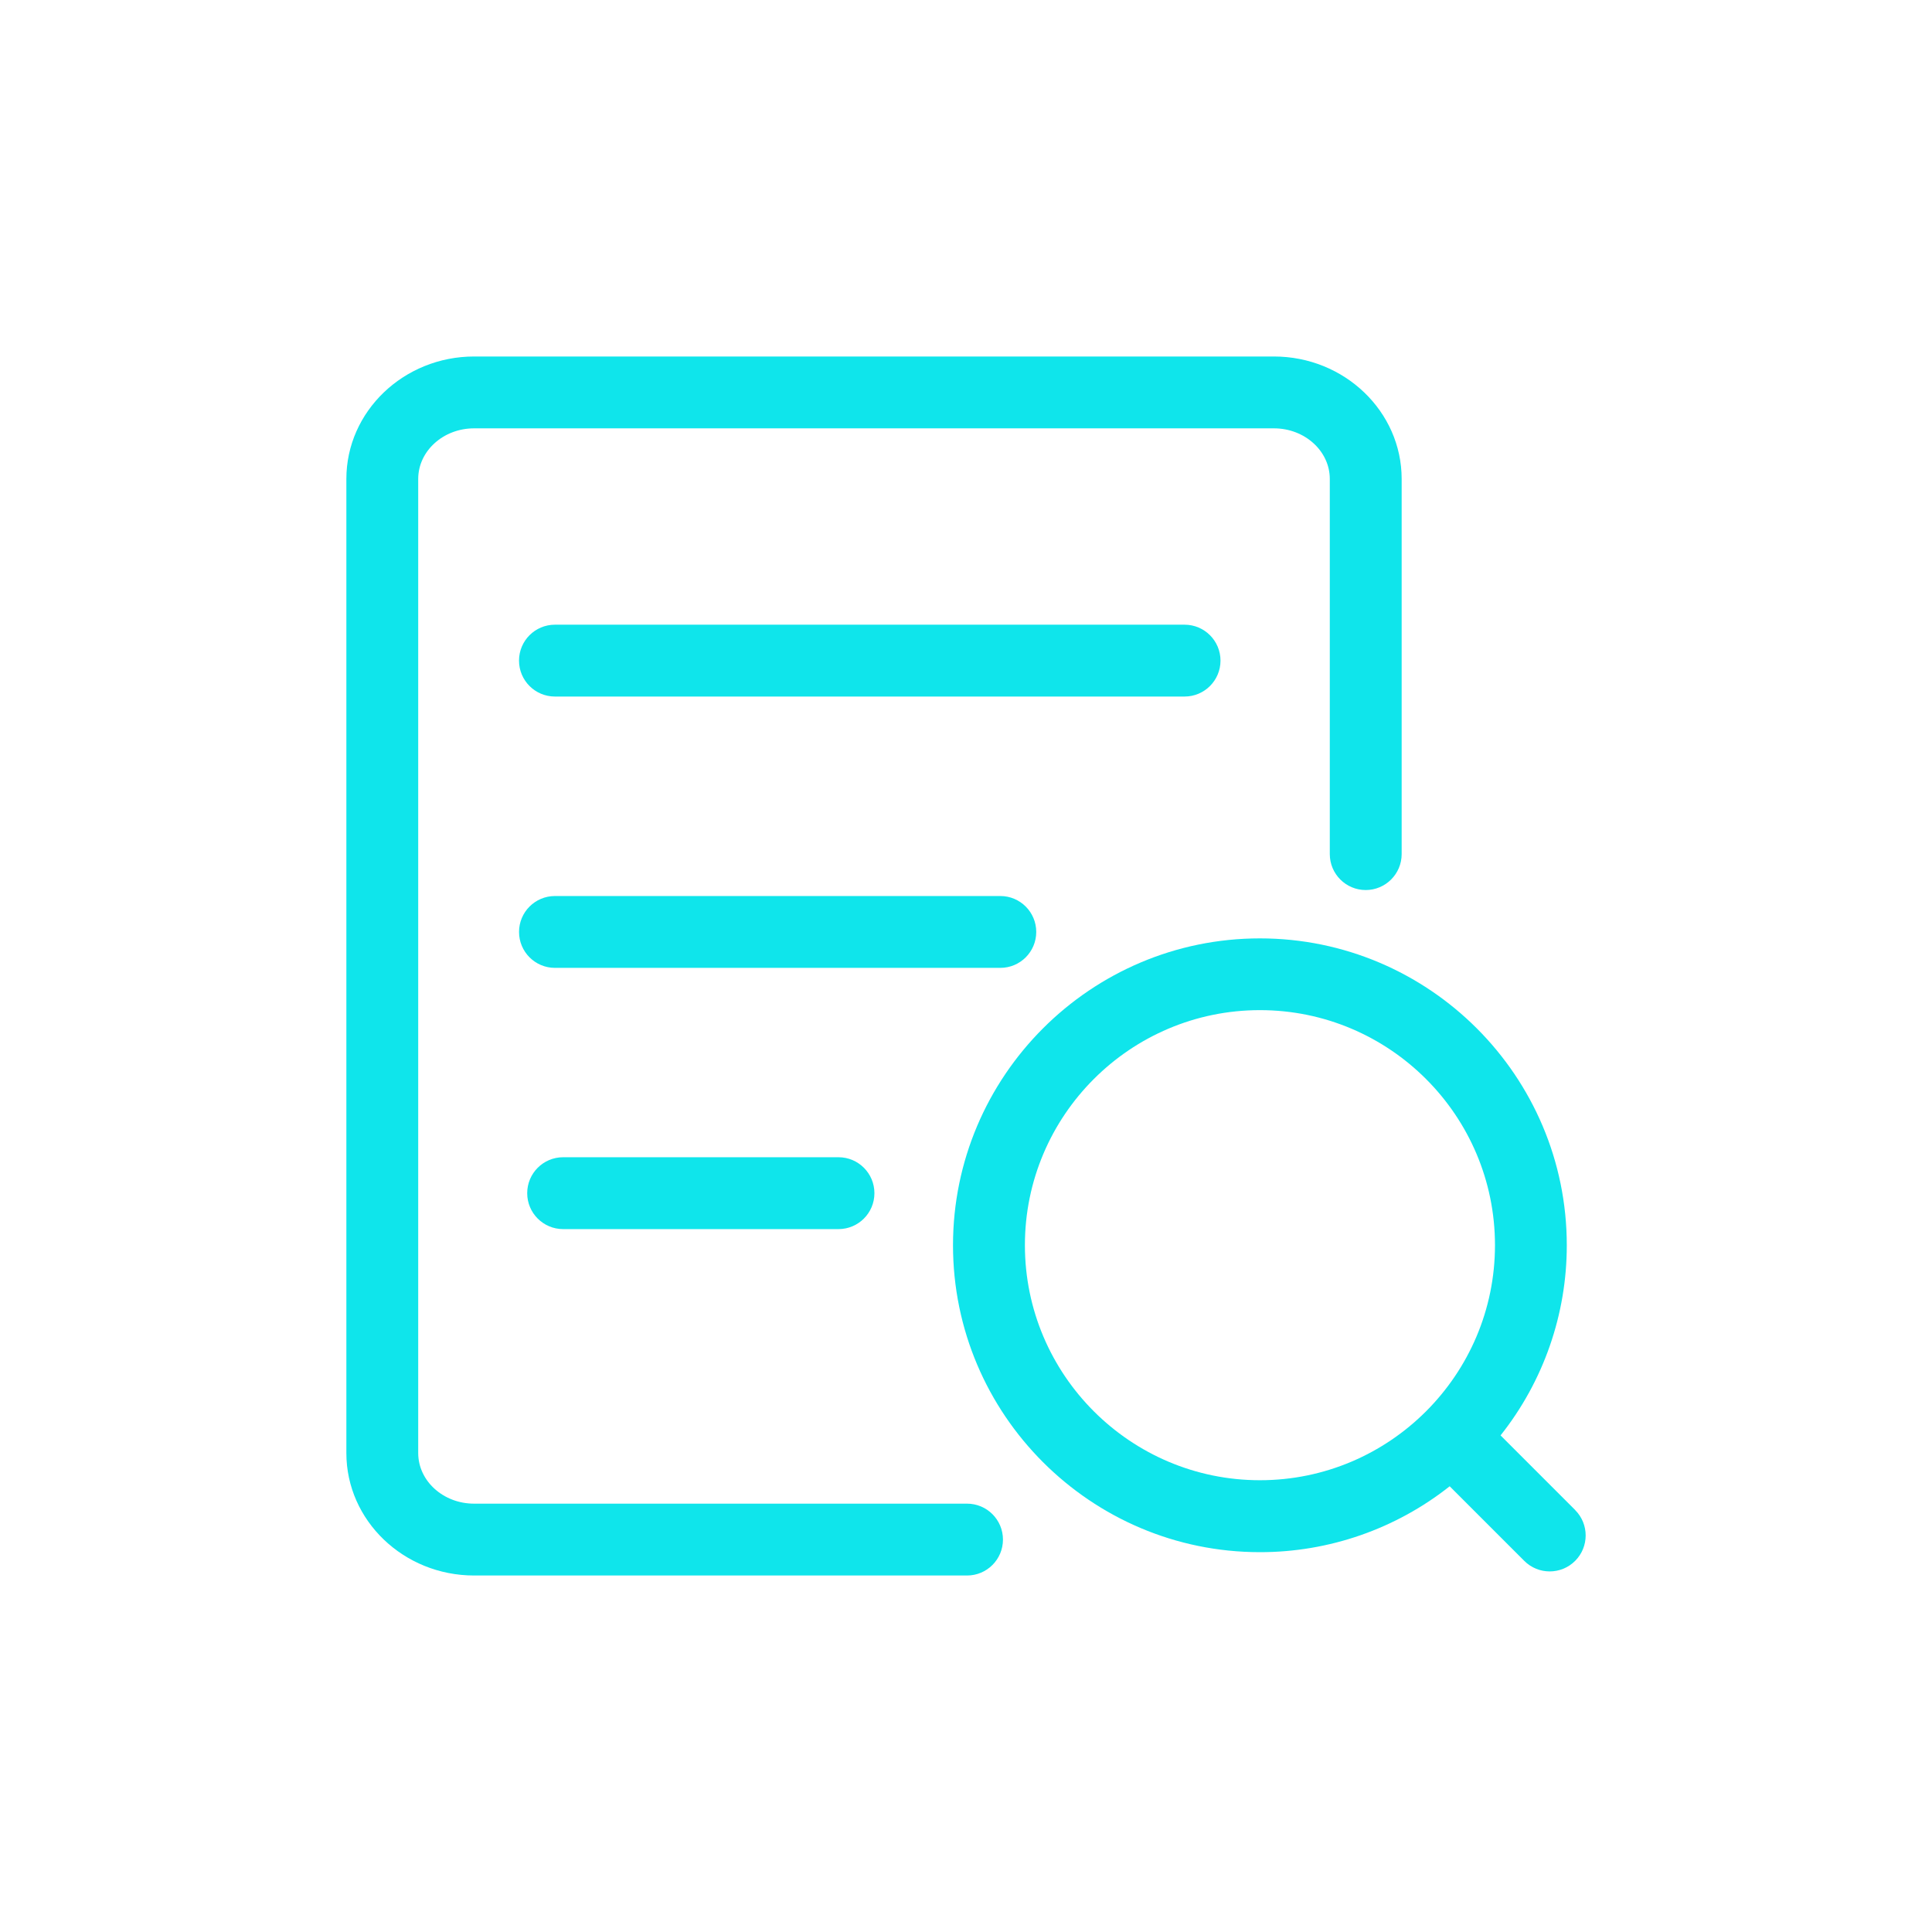
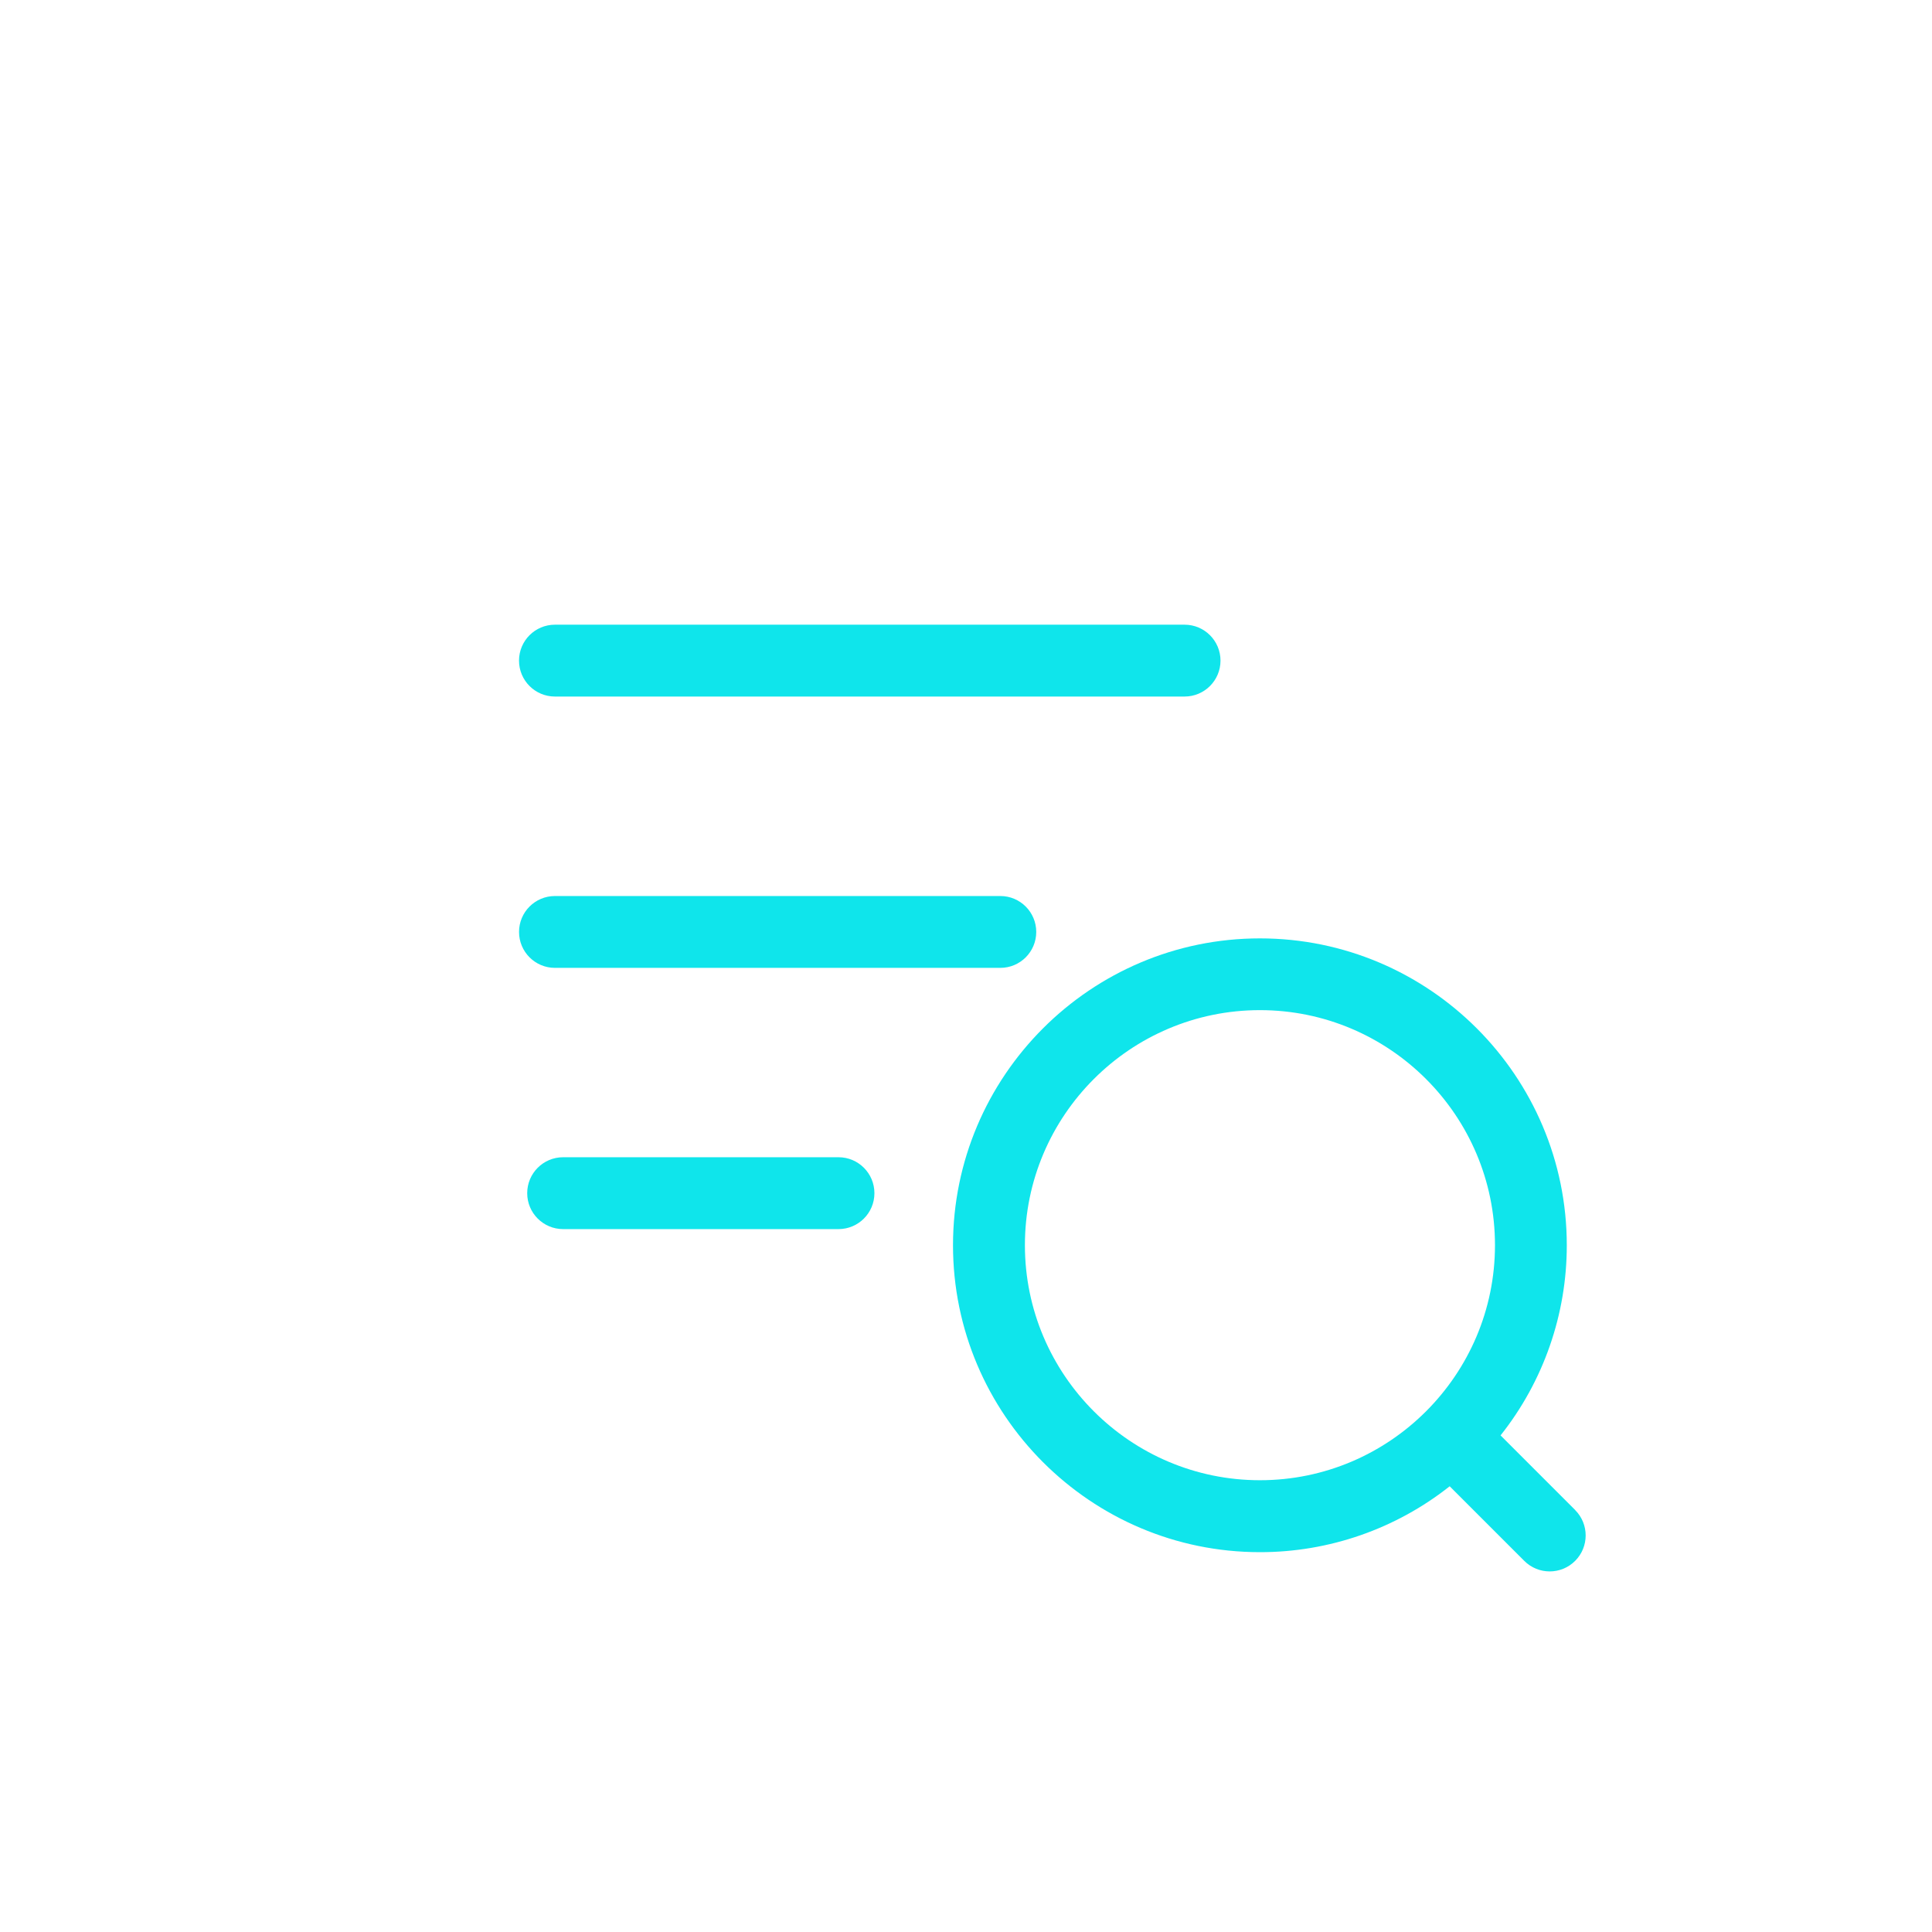
<svg xmlns="http://www.w3.org/2000/svg" version="1.1" viewBox="0 0 1024 1024">
  <defs>
    <style>
      .cls-1 {
        fill: #0fe5eb;
      }
    </style>
  </defs>
  <g>
    <g id="_图层_1" data-name="图层_1">
      <g>
-         <path class="cls-1" d="M512.55,796.97H251.28c-16.33,0-29.62-12.03-29.62-26.82V253.85c0-14.79,13.29-26.82,29.62-26.82h423.93c16.33,0,29.61,12.03,29.61,26.82v198.84c0,10.52,8.53,19.05,19.04,19.05s19.05-8.53,19.05-19.05v-198.84c0-35.79-30.38-64.9-67.7-64.9H251.28c-37.3,0-67.7,29.11-67.7,64.9v516.3c0,35.78,30.38,64.9,67.7,64.9h261.27c10.52,0,19.04-8.52,19.04-19.04s-8.52-19.04-19.04-19.04Z" />
        <path class="cls-1" d="M549.23,493.95c0-10.52-8.53-19.04-19.04-19.04h-236.05c-10.52,0-19.04,8.52-19.04,19.04s8.52,19.04,19.04,19.04h236.05c10.52,0,19.04-8.52,19.04-19.04Z" />
        <path class="cls-1" d="M834.85,800.38v-.07s-39.52-39.52-39.52-39.52c22.75-28.66,35.12-64.18,35.1-100.77,0-89.67-72.95-162.66-162.66-162.66s-162.66,73-162.66,162.66,72.95,162.66,162.66,162.66c36.51.04,71.96-12.27,100.59-34.92l39.53,39.53c7.43,7.45,19.5,7.46,26.95.02,7.45-7.44,7.46-19.5.02-26.95ZM667.79,784.55c-68.67,0-124.57-55.87-124.57-124.58s55.87-124.58,124.57-124.58,124.58,55.87,124.58,124.58-55.9,124.58-124.58,124.58Z" />
        <path class="cls-1" d="M646.89,350.14c0-10.52-8.53-19.04-19.04-19.04h-333.72c-10.52,0-19.04,8.52-19.04,19.04s8.52,19.04,19.04,19.04h333.72c10.51,0,19.04-8.52,19.04-19.04Z" />
-         <path class="cls-1" d="M298.47,613.36c-10.52,0-19.04,8.53-19.04,19.05s8.52,19.04,19.04,19.04h145.95c10.52,0,19.04-8.53,19.04-19.04s-8.52-19.05-19.04-19.05h-145.95Z" />
+         <path class="cls-1" d="M298.47,613.36c-10.52,0-19.04,8.53-19.04,19.05s8.52,19.04,19.04,19.04h145.95c10.52,0,19.04-8.53,19.04-19.04s-8.52-19.05-19.04-19.05h-145.95" />
      </g>
    </g>
  </g>
</svg>